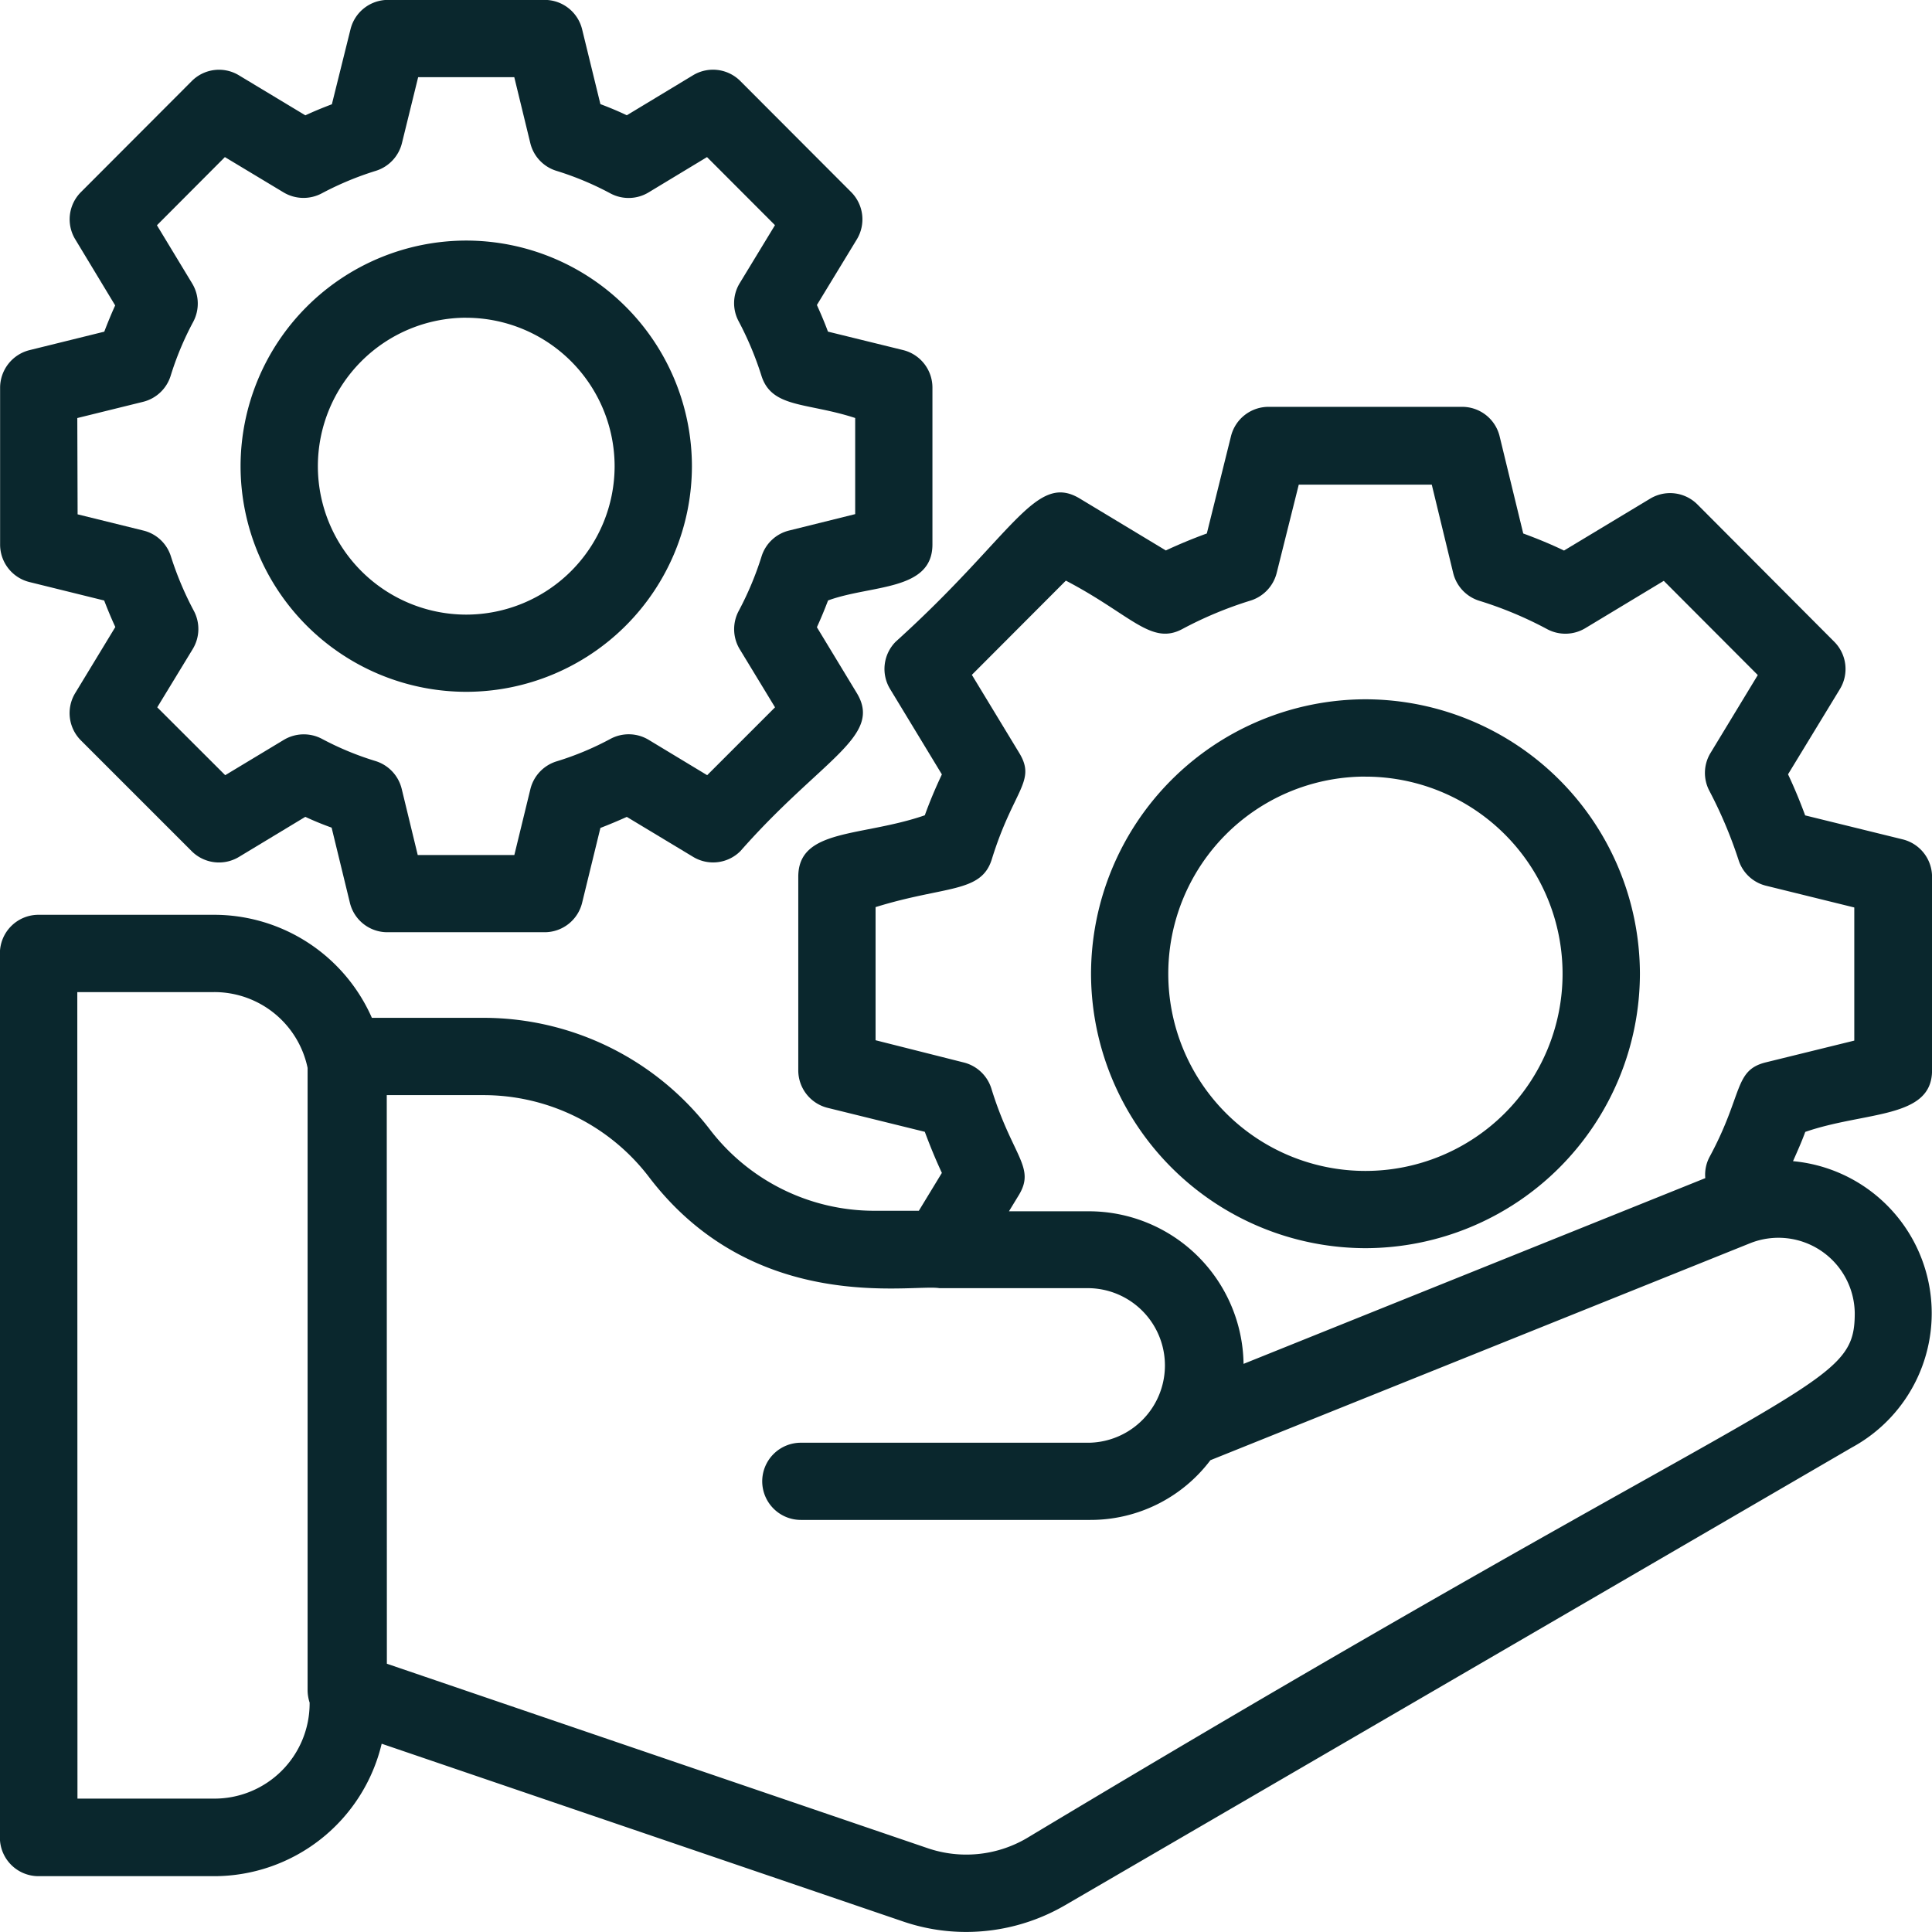
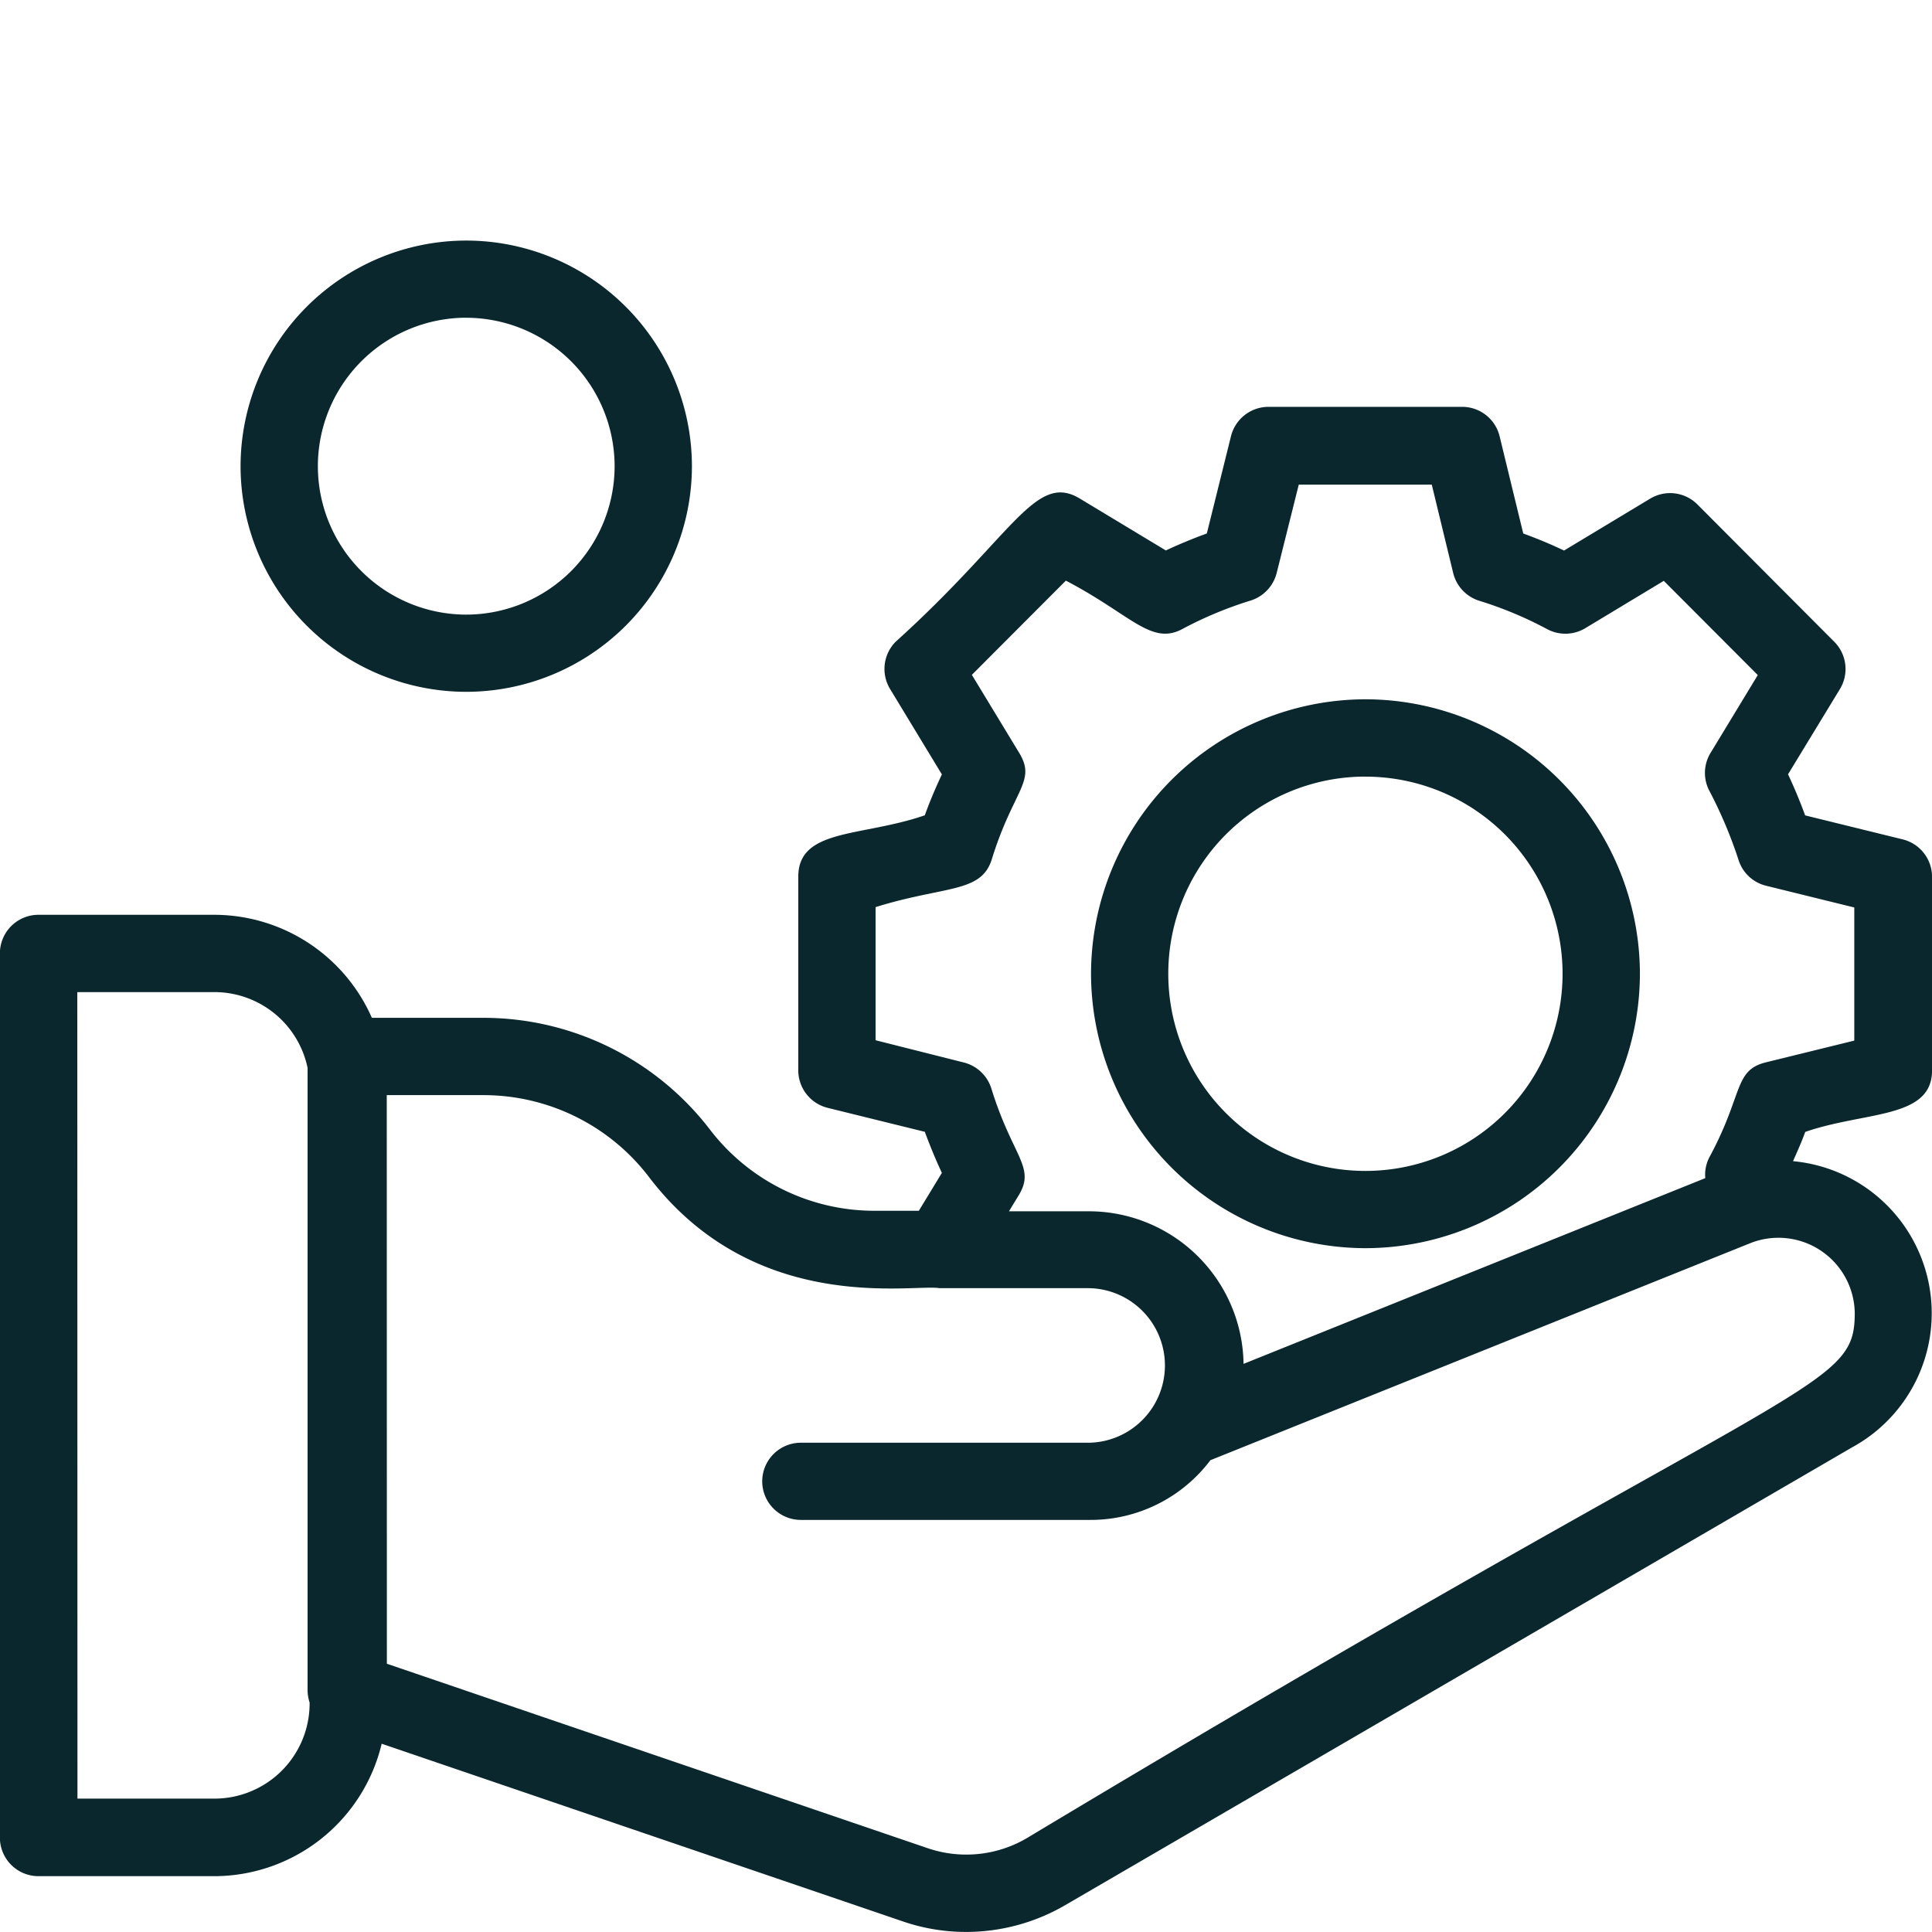
<svg xmlns="http://www.w3.org/2000/svg" id="Grupo_541" data-name="Grupo 541" width="37.24" height="37.24" viewBox="0 0 37.24 37.24">
  <path id="Caminho_860" data-name="Caminho 860" d="M1560.86-2408.233h3.384a3.323,3.323,0,0,0,3.228-2.553l10.026,3.418a3.759,3.759,0,0,0,1.241.21,3.8,3.8,0,0,0,1.909-.517l15.162-8.821a2.944,2.944,0,0,0-1.134-5.519c.082-.185.165-.369.236-.564,1.157-.4,2.444-.247,2.444-1.186v-3.729a.744.744,0,0,0-.567-.724l-1.879-.462c-.1-.272-.21-.537-.33-.792l1-1.643a.744.744,0,0,0-.11-.913l-2.637-2.646a.744.744,0,0,0-.911-.111l-1.66,1c-.26-.125-.52-.231-.786-.329l-.455-1.872a.743.743,0,0,0-.724-.569h-3.73a.746.746,0,0,0-.724.565l-.466,1.876c-.275.1-.537.209-.79.327l-1.658-1c-.859-.518-1.282.713-3.547,2.757a.745.745,0,0,0-.112.911l1,1.649c-.12.255-.232.518-.329.788-1.218.421-2.439.247-2.439,1.186v3.729a.745.745,0,0,0,.565.724l1.874.462c.1.269.208.533.329.792l-.444.73h-.861a3.989,3.989,0,0,1-3.167-1.567,5.506,5.506,0,0,0-4.353-2.152h-2.162a3.324,3.324,0,0,0-3.041-1.986h-3.384a.744.744,0,0,0-.745.743v17.041A.744.744,0,0,0,1560.86-2408.233Zm16.132-16.113v-2.566c1.342-.417,2.036-.266,2.24-.921.417-1.348.864-1.5.529-2.051l-.913-1.505,1.812-1.816c1.259.657,1.645,1.258,2.25.93a7.435,7.435,0,0,1,1.314-.547.75.75,0,0,0,.5-.533l.425-1.7h2.564l.412,1.7a.746.746,0,0,0,.5.537,7.371,7.371,0,0,1,1.314.549.745.745,0,0,0,.734-.02l1.512-.912,1.812,1.816-.91,1.5a.74.74,0,0,0-.021.736,8.574,8.574,0,0,1,.561,1.331.74.74,0,0,0,.53.494l1.7.419v2.566l-1.7.418c-.625.152-.436.614-1.088,1.821a.73.73,0,0,0-.084.412l-8.9,3.58a2.984,2.984,0,0,0-2.976-2.941h-1.546l.189-.31c.33-.543-.123-.741-.529-2.059a.747.747,0,0,0-.534-.5Zm-9.422,1.058h1.877a4.013,4.013,0,0,1,3.167,1.565c2.044,2.7,5.1,2.068,5.609,2.156,0,0-.009,0,.043,0h2.852a1.49,1.49,0,0,1,0,2.979h-5.566a.745.745,0,0,0-.745.745.745.745,0,0,0,.745.743h5.566a2.893,2.893,0,0,0,2.328-1.151l10.41-4.185a1.471,1.471,0,0,1,2.01,1.348c0,1.542-.945,1.106-15.967,10.127a2.306,2.306,0,0,1-1.913.185l-10.414-3.552Zm-5.965-1.986h2.639a1.836,1.836,0,0,1,1.8,1.461v12a.786.786,0,0,0,.039.234v.023a1.835,1.835,0,0,1-1.836,1.828h-2.639Z" transform="translate(-1560.115 2444.397)" fill="#0a272d" />
  <path id="Caminho_861" data-name="Caminho 861" d="M1575.2-2423.348a5.3,5.3,0,0,0,5.291-5.289,5.3,5.3,0,0,0-5.291-5.291,5.3,5.3,0,0,0-5.289,5.291A5.3,5.3,0,0,0,1575.2-2423.348Zm0-9.089a3.8,3.8,0,0,1,3.8,3.8,3.8,3.8,0,0,1-3.8,3.8,3.8,3.8,0,0,1-3.8-3.8A3.8,3.8,0,0,1,1575.2-2432.438Z" transform="translate(-1548.881 2447.407)" fill="#0a272d" />
-   <path id="Caminho_862" data-name="Caminho 862" d="M1560.682-2428.986l1.441.356c.067.174.137.343.215.511l-.773,1.273a.743.743,0,0,0,.109.912l2.135,2.135a.745.745,0,0,0,.911.112l1.28-.773c.163.076.333.146.507.208l.352,1.447a.742.742,0,0,0,.724.569h3.03a.744.744,0,0,0,.723-.569l.352-1.441q.258-.1.509-.213l1.276.769a.744.744,0,0,0,.913-.109c1.559-1.773,2.751-2.209,2.244-3.047l-.769-1.269c.077-.168.148-.339.215-.516.831-.305,2.012-.176,2.012-1.08v-3.022a.745.745,0,0,0-.565-.724l-1.449-.356c-.064-.174-.137-.345-.213-.513l.769-1.264a.745.745,0,0,0-.109-.913l-2.135-2.139a.744.744,0,0,0-.913-.112l-1.276.771c-.167-.08-.337-.15-.509-.215l-.352-1.44a.744.744,0,0,0-.723-.569h-3.021a.744.744,0,0,0-.721.567l-.359,1.445c-.176.066-.348.137-.511.213l-1.28-.771a.741.741,0,0,0-.911.112l-2.135,2.139a.742.742,0,0,0-.109.911l.769,1.273c-.075.165-.144.333-.21.506l-1.441.356a.748.748,0,0,0-.567.724v3.022A.744.744,0,0,0,1560.682-2428.986Zm.923-3.161,1.269-.313a.744.744,0,0,0,.53-.5,5.849,5.849,0,0,1,.434-1.039.749.749,0,0,0-.017-.739l-.681-1.125,1.31-1.314,1.13.68a.749.749,0,0,0,.739.018,6,6,0,0,1,1.043-.434.747.747,0,0,0,.5-.531l.313-1.273h1.853l.309,1.271a.742.742,0,0,0,.507.535,5.848,5.848,0,0,1,1.037.434.744.744,0,0,0,.737-.02l1.125-.68,1.31,1.312-.679,1.117a.739.739,0,0,0-.021.736,6.292,6.292,0,0,1,.44,1.052c.2.627.878.509,1.806.812v1.853l-1.273.316a.741.741,0,0,0-.532.5,6.133,6.133,0,0,1-.438,1.046.747.747,0,0,0,.017.741l.681,1.121-1.308,1.308-1.127-.681a.744.744,0,0,0-.737-.019,5.7,5.7,0,0,1-1.037.433.746.746,0,0,0-.507.537l-.309,1.269h-1.862l-.309-1.275a.746.746,0,0,0-.5-.535,5.77,5.77,0,0,1-1.033-.427.749.749,0,0,0-.739.017l-1.13.681-1.31-1.308.685-1.125a.744.744,0,0,0,.017-.741,6.275,6.275,0,0,1-.438-1.041.739.739,0,0,0-.53-.5l-1.269-.313Z" transform="translate(-1560.115 2440.205)" fill="#0a272d" />
  <path id="Caminho_863" data-name="Caminho 863" d="M1566.625-2429.348a4.354,4.354,0,0,0,4.35-4.348,4.354,4.354,0,0,0-4.35-4.35,4.354,4.354,0,0,0-4.35,4.35A4.354,4.354,0,0,0,1566.625-2429.348Zm0-7.21a2.865,2.865,0,0,1,2.86,2.862,2.864,2.864,0,0,1-2.86,2.86,2.863,2.863,0,0,1-2.86-2.86A2.864,2.864,0,0,1,1566.625-2436.559Z" transform="translate(-1557.638 2442.683)" fill="#0a272d" />
</svg>